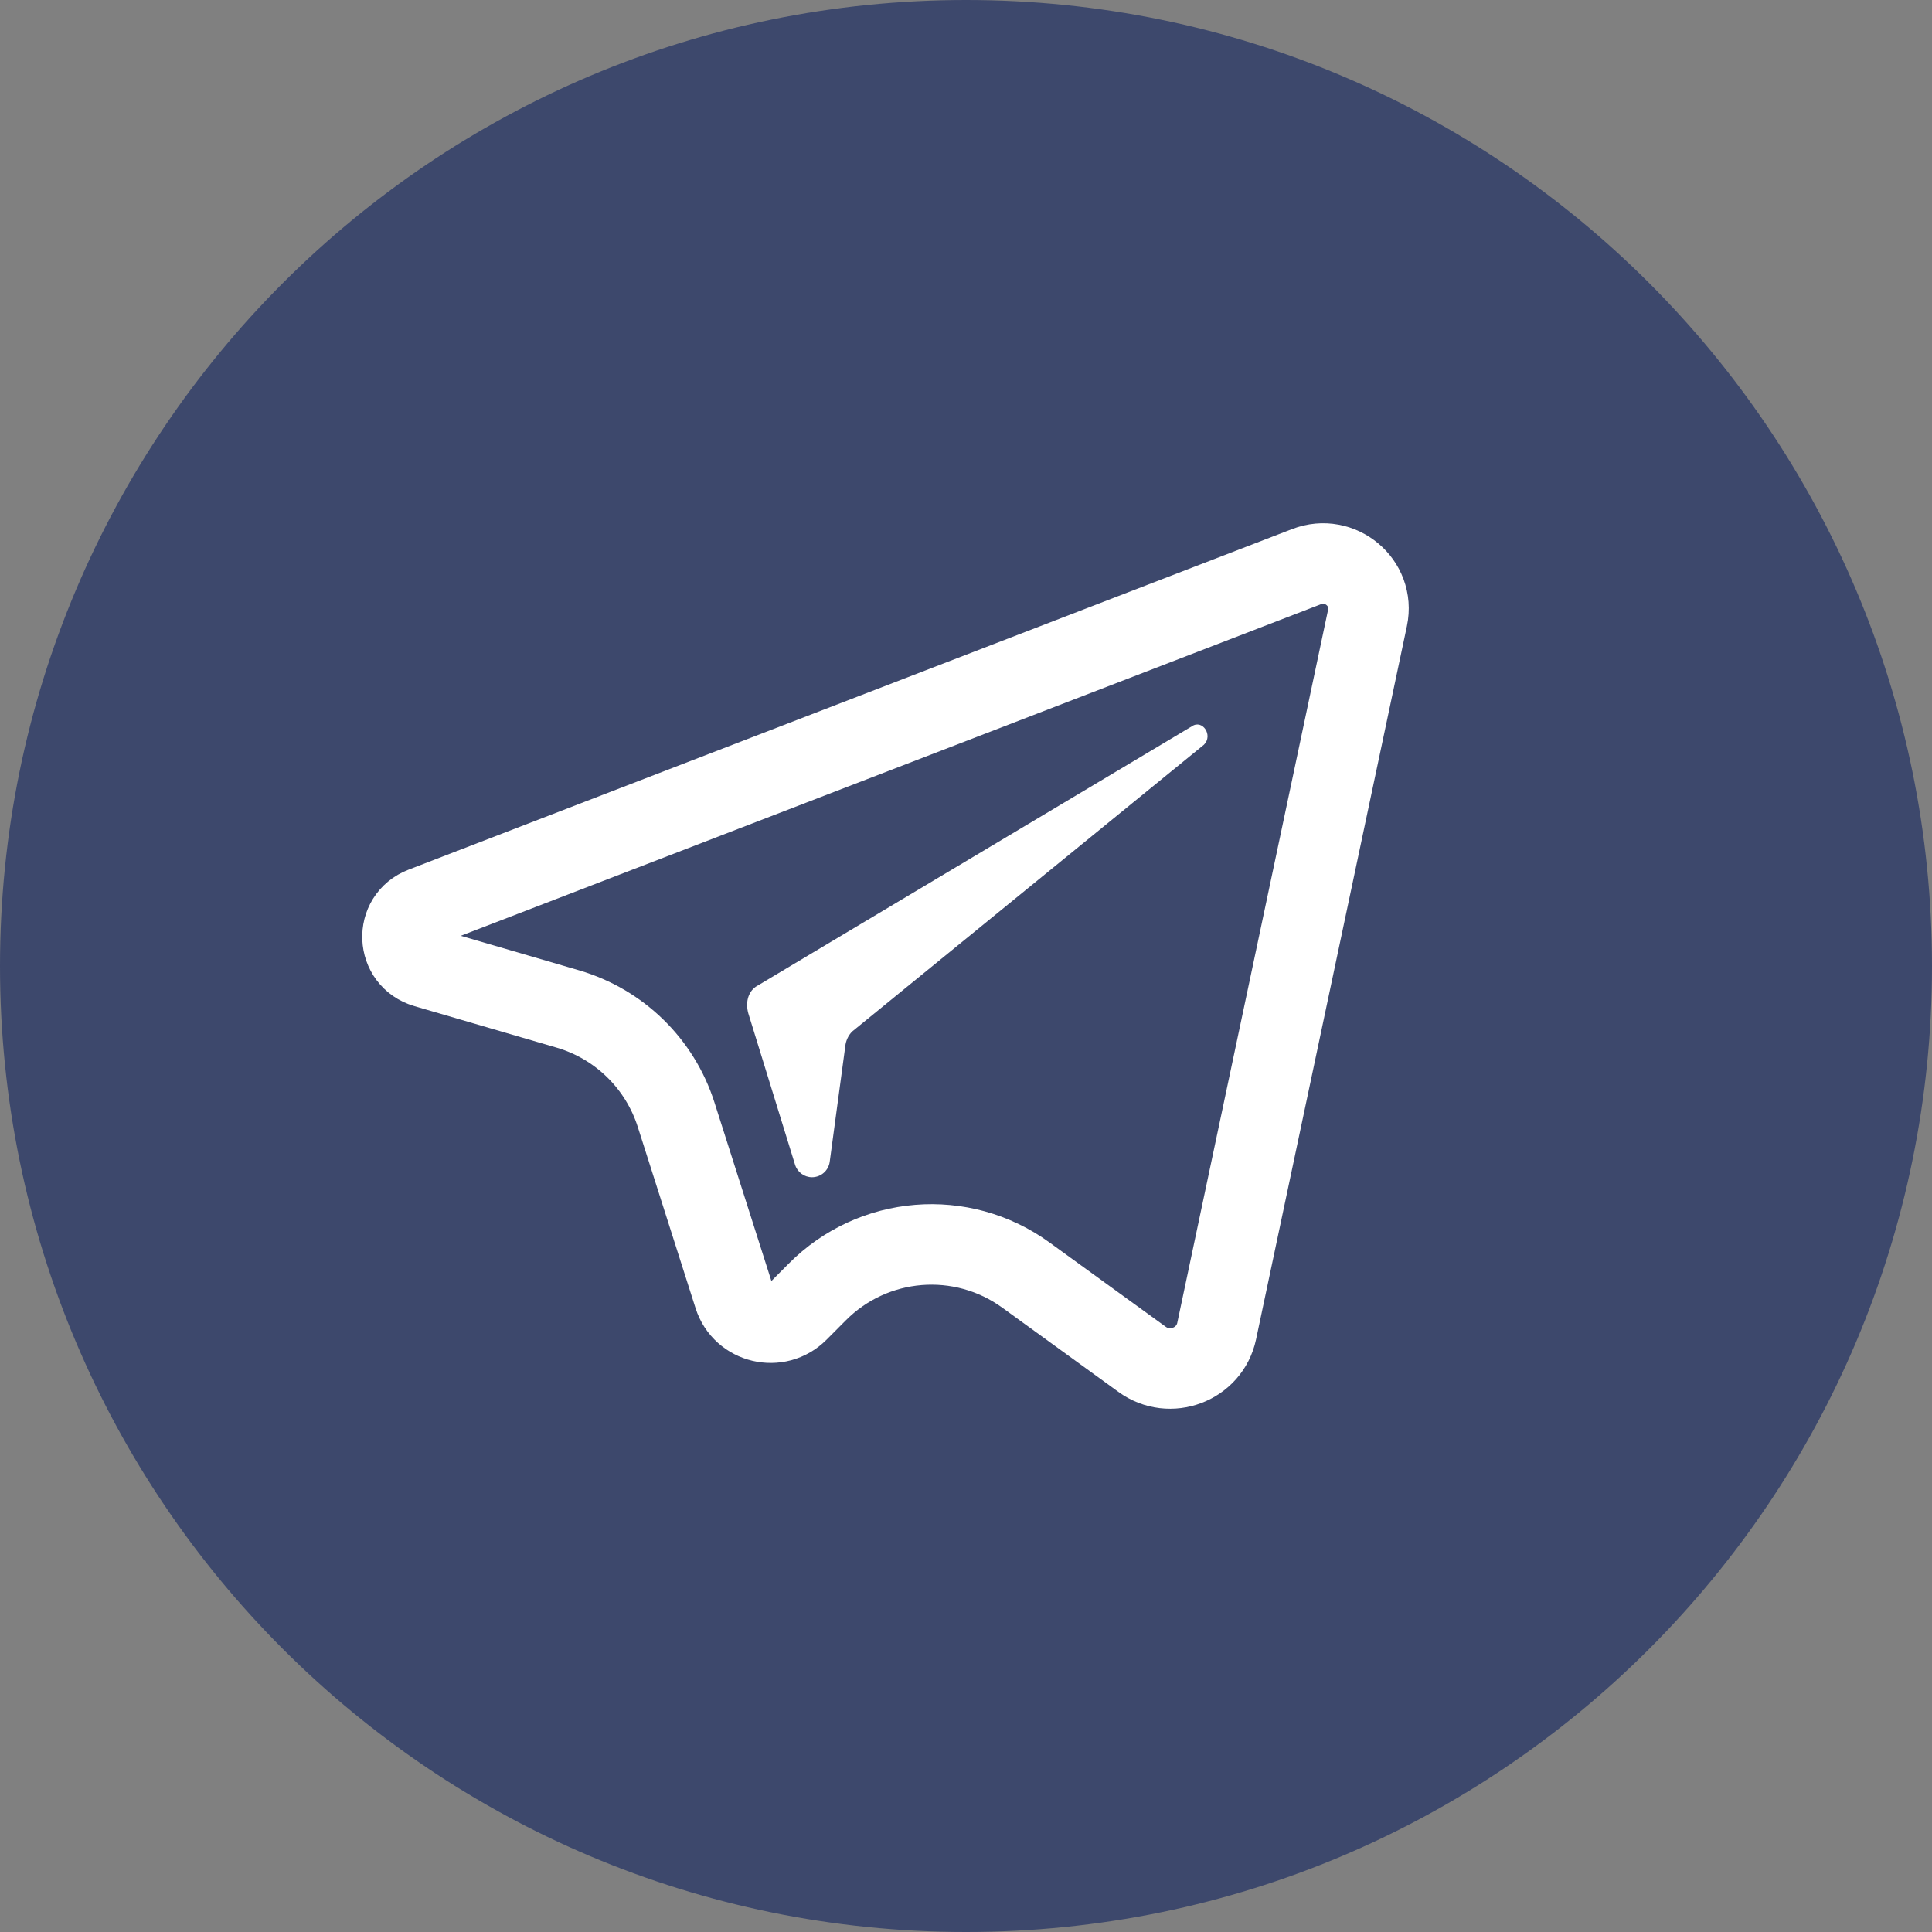
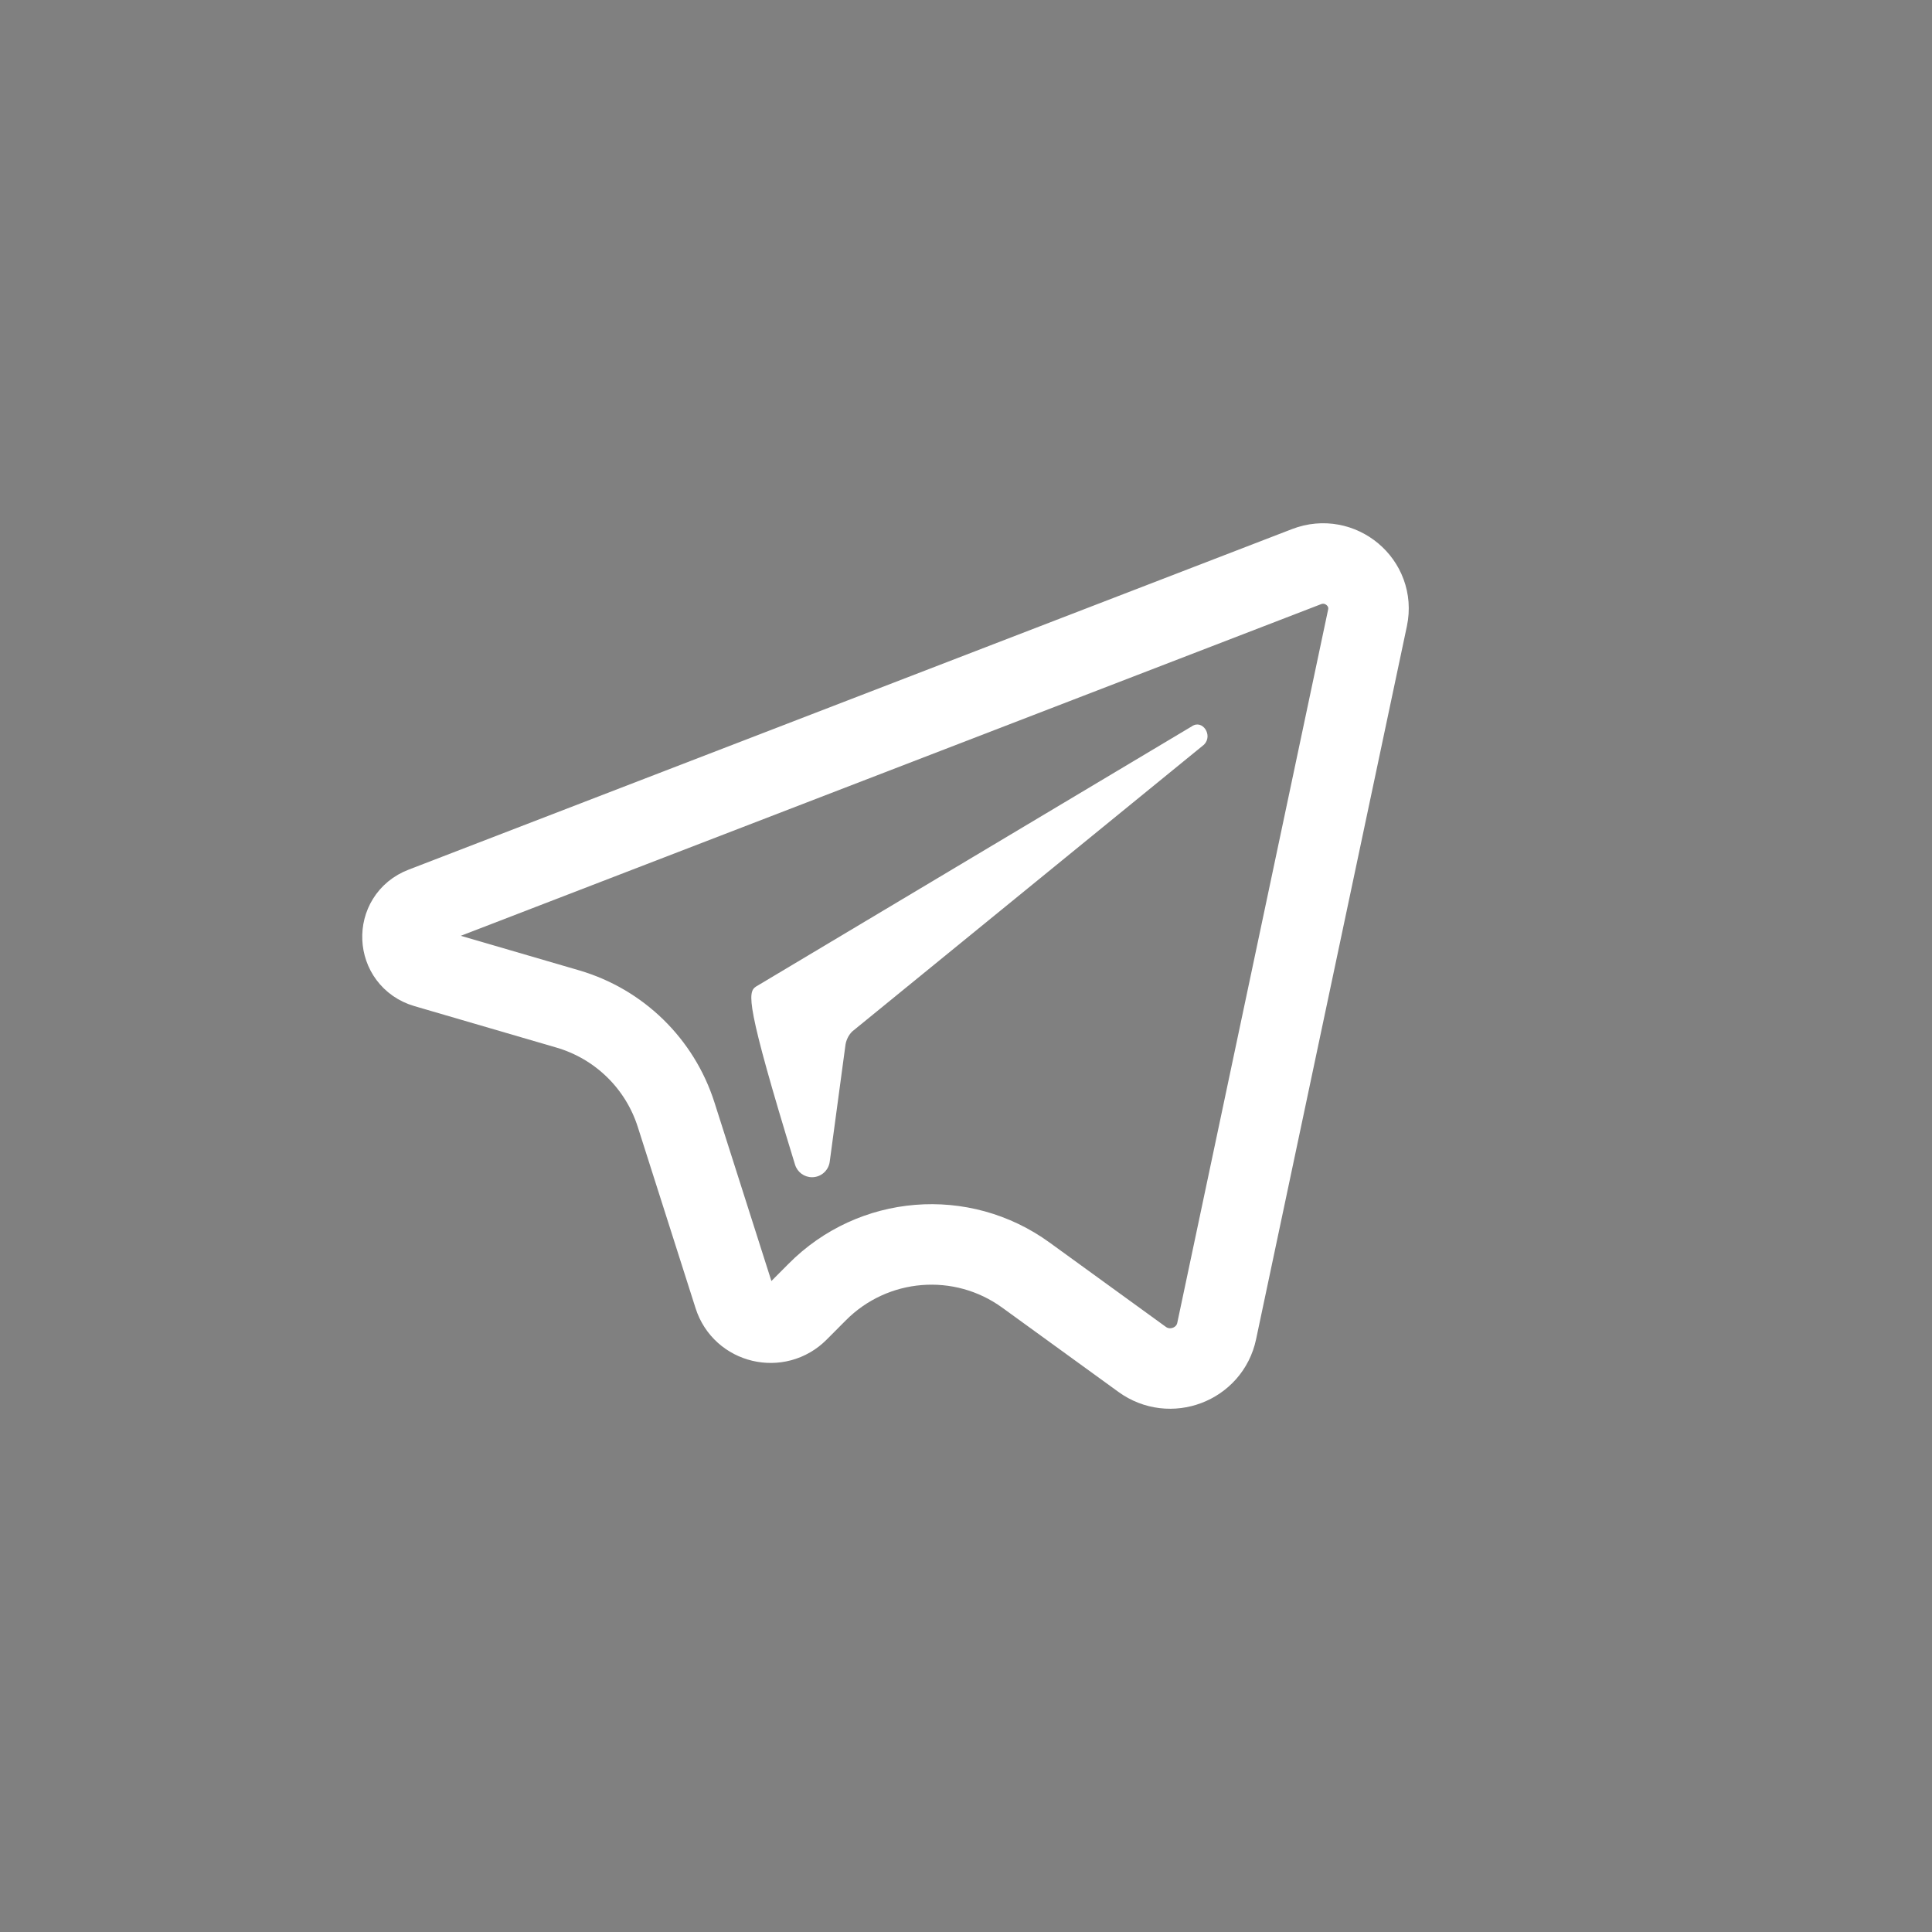
<svg xmlns="http://www.w3.org/2000/svg" width="24" height="24" viewBox="0 0 24 24" fill="none">
  <rect x="0" y="0" width="24" height="24" fill="#808080" stroke="none" />
-   <path d="M0 12C0 5.373 5.373 0 12 0C18.627 0 24 5.373 24 12C24 18.627 18.627 24 12 24C5.373 24 0 18.627 0 12Z" fill="#3D486C" />
  <path d="M16.23 7.039L5.255 11.27C4.899 11.406 4.921 11.911 5.287 12.018L7.054 12.534C7.693 12.721 8.197 13.213 8.399 13.847L9.117 16.099C9.225 16.441 9.662 16.544 9.915 16.288L10.15 16.052C10.845 15.35 11.947 15.26 12.746 15.841L14.187 16.886C14.533 17.138 15.026 16.951 15.114 16.535L16.988 7.674C17.079 7.24 16.648 6.878 16.23 7.039Z" stroke="white" />
-   <path d="M14.956 9.251L10.587 12.813C10.538 12.861 10.507 12.928 10.5 13L10.307 14.432C10.292 14.542 10.198 14.624 10.087 14.624C9.99 14.624 9.904 14.56 9.876 14.467L9.296 12.589C9.26 12.461 9.288 12.328 9.389 12.257L14.805 9.023C14.937 8.931 15.073 9.135 14.956 9.251Z" fill="white" />
+   <path d="M14.956 9.251L10.587 12.813C10.538 12.861 10.507 12.928 10.5 13L10.307 14.432C10.292 14.542 10.198 14.624 10.087 14.624C9.99 14.624 9.904 14.56 9.876 14.467C9.26 12.461 9.288 12.328 9.389 12.257L14.805 9.023C14.937 8.931 15.073 9.135 14.956 9.251Z" fill="white" />
</svg>